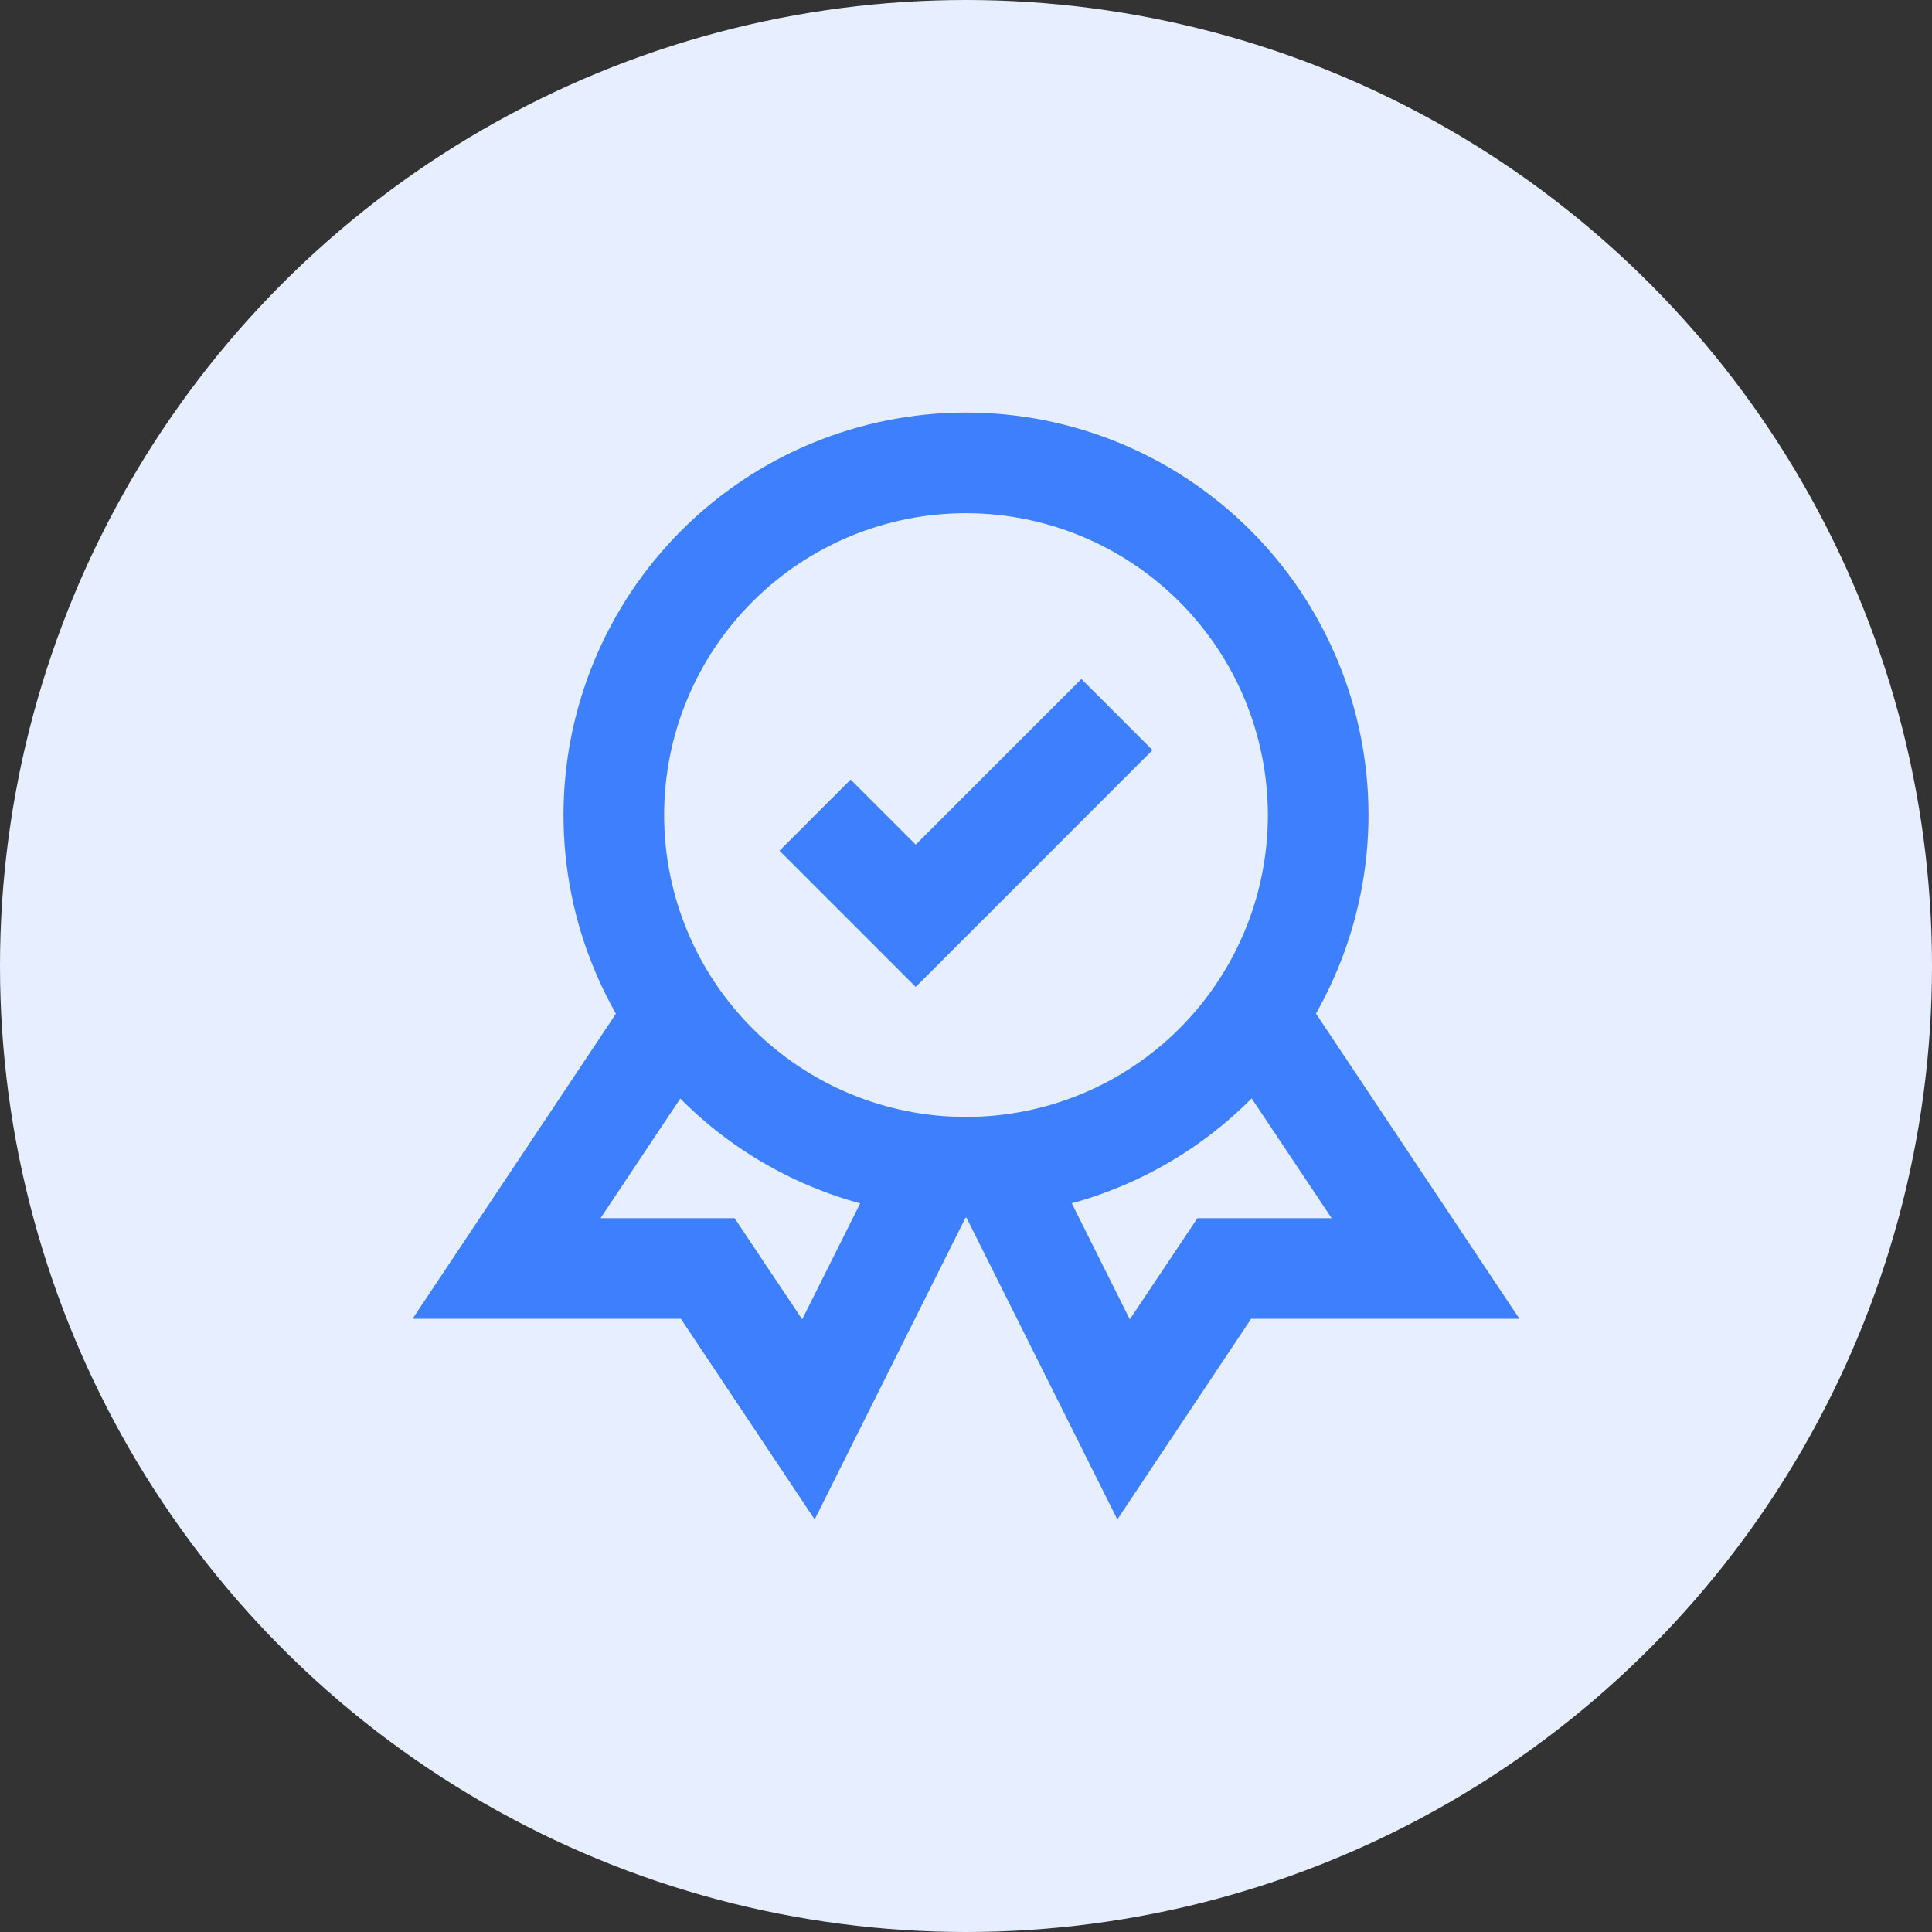
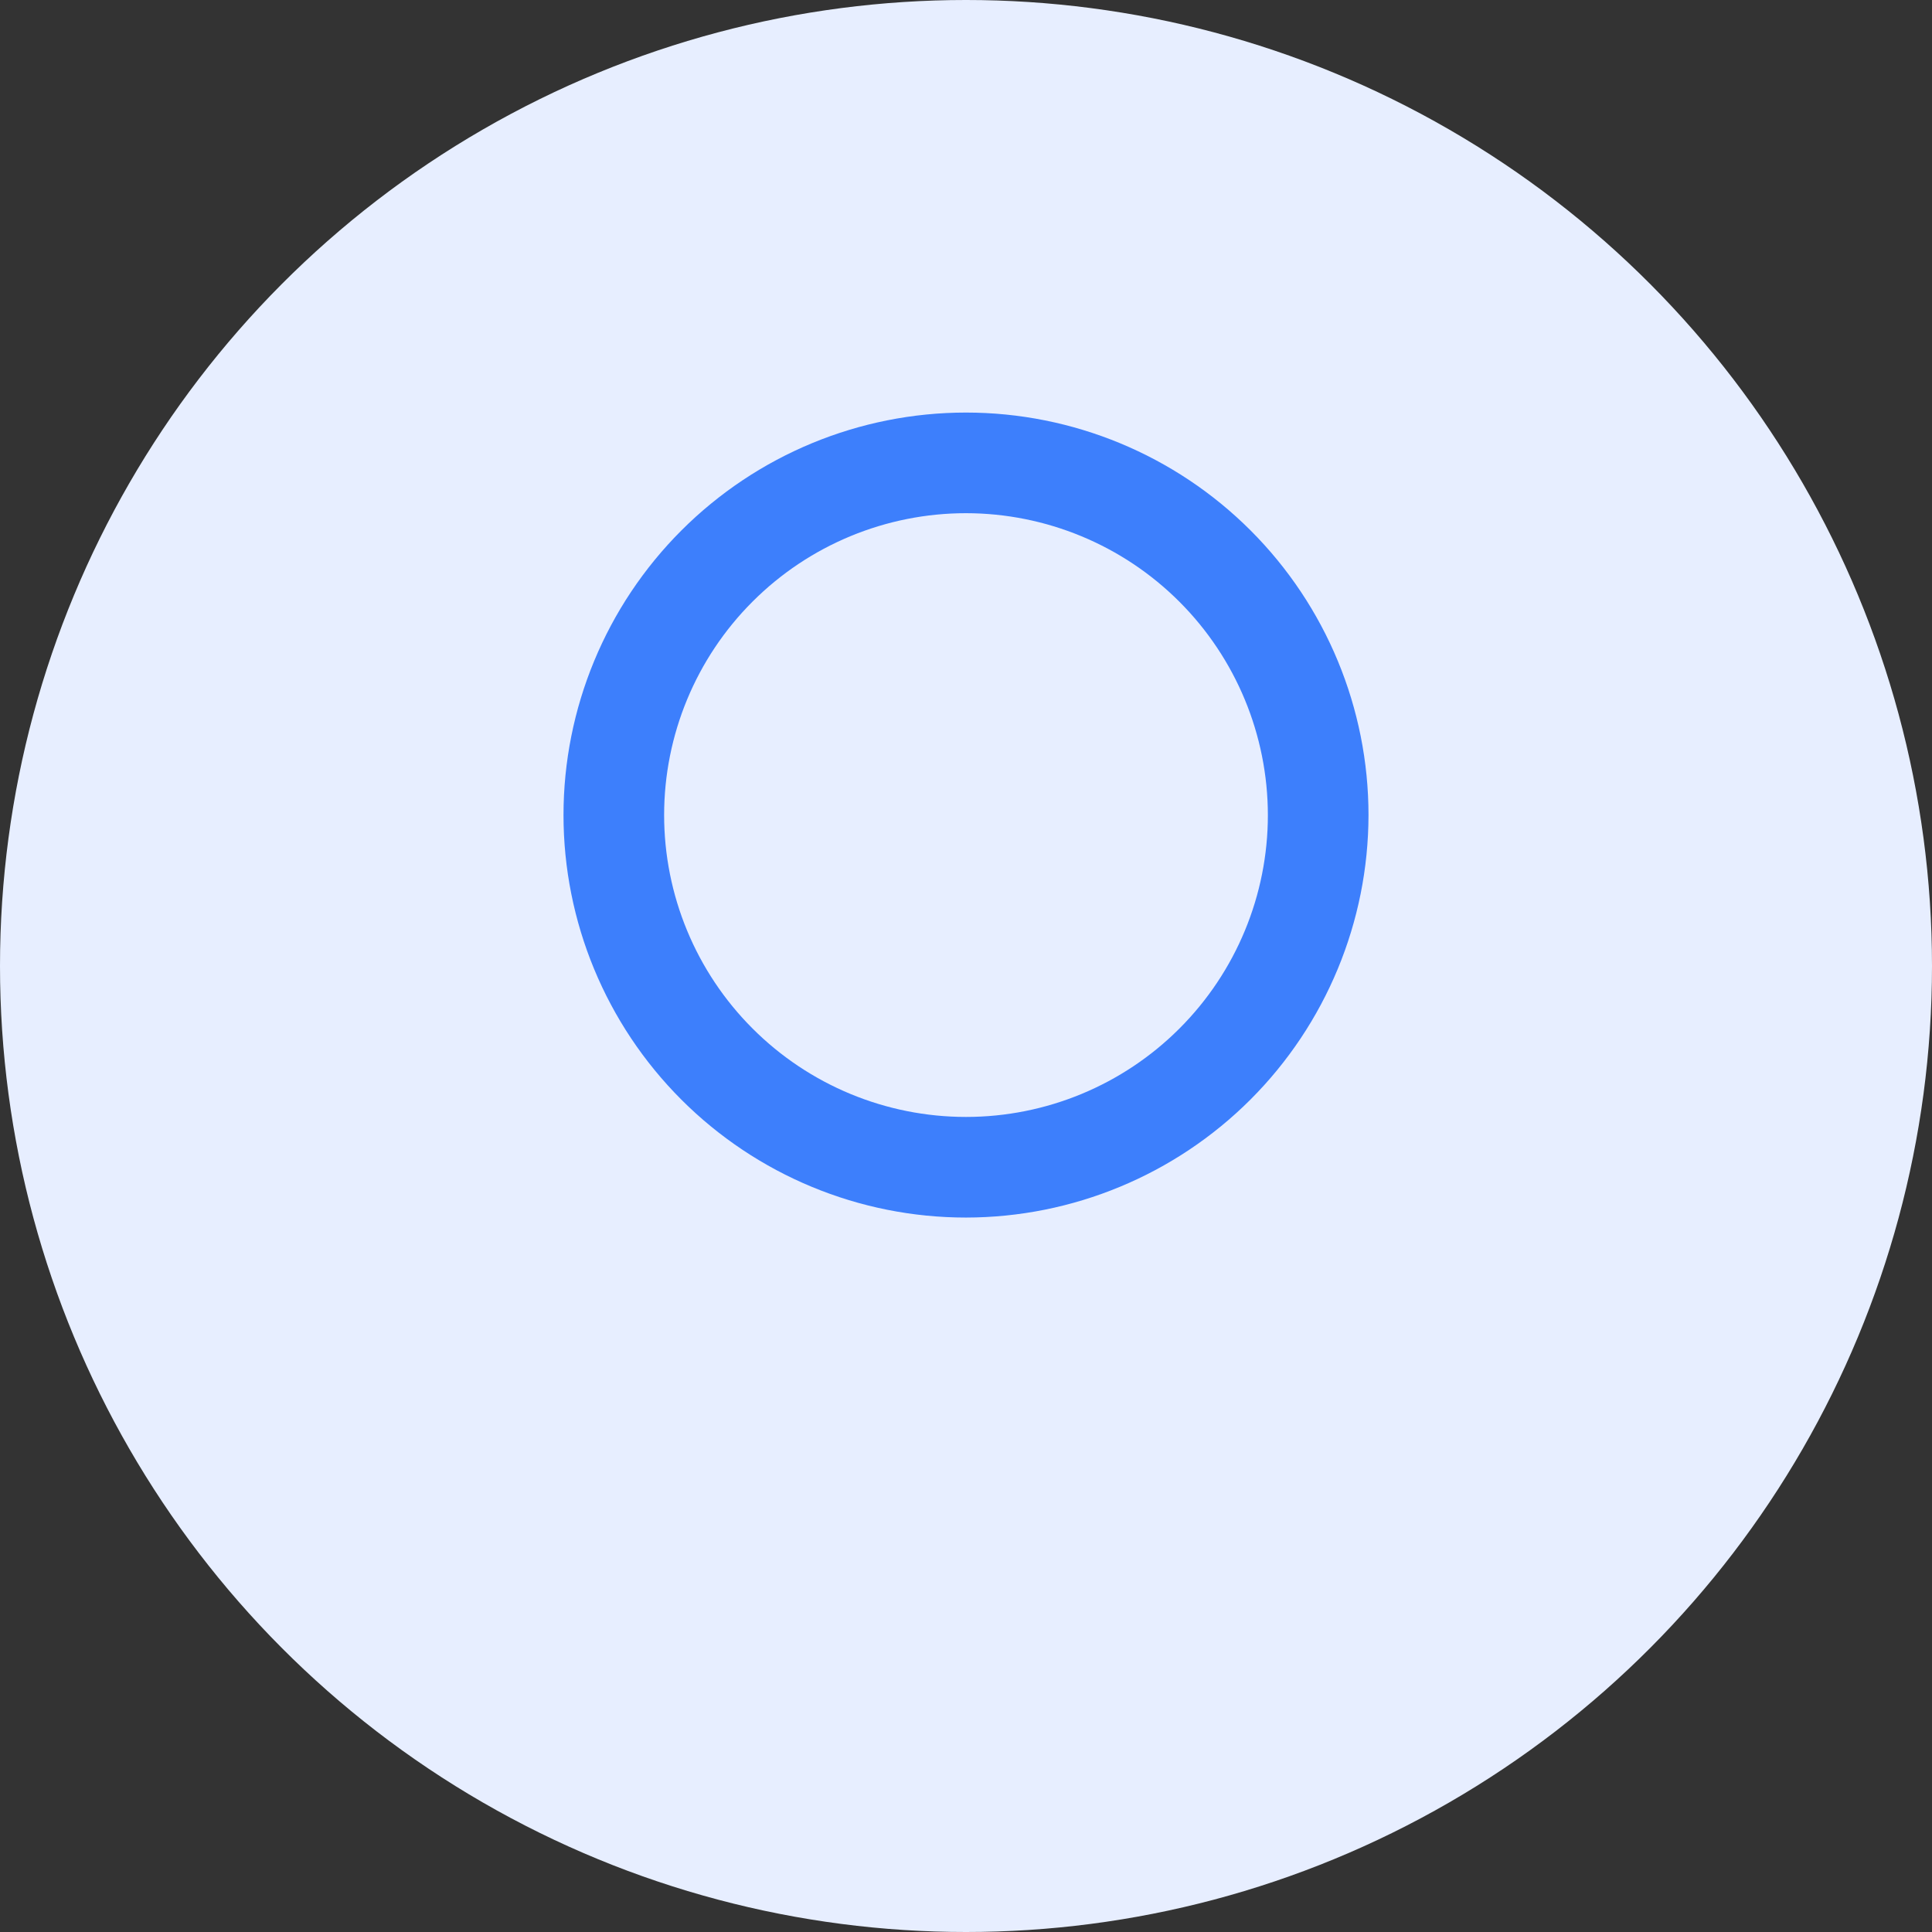
<svg xmlns="http://www.w3.org/2000/svg" width="48" height="48" viewBox="0 0 48 48" fill="none">
  <rect x="0" y="0" width="48" height="48" fill="#333333" stroke="none" />
  <circle cx="24" cy="24" r="24" fill="#E7EEFF" />
  <path d="M24 30.25C21.348 30.25 18.804 29.196 16.929 27.321C15.054 25.446 14 22.902 14 20.25C14 17.598 15.054 15.054 16.929 13.179C18.804 11.304 21.348 10.25 24 10.25C26.652 10.25 29.196 11.304 31.071 13.179C32.946 15.054 34 17.598 34 20.25C33.997 22.901 32.942 25.443 31.068 27.318C29.193 29.192 26.651 30.247 24 30.25ZM24 12.75C22.011 12.75 20.103 13.54 18.697 14.947C17.29 16.353 16.5 18.261 16.5 20.25C16.5 22.239 17.29 24.147 18.697 25.553C20.103 26.96 22.011 27.75 24 27.75C25.989 27.75 27.897 26.96 29.303 25.553C30.71 24.147 31.5 22.239 31.5 20.25C31.498 18.262 30.707 16.355 29.301 14.949C27.895 13.543 25.988 12.752 24 12.75Z" fill="#3D7FFC" />
-   <path d="M20.24 37.75L24.615 29L22.445 27.75L19.93 32.779L18.25 30.265H14.92L17.75 26.021L16.093 24L10.25 32.765H16.916L20.24 37.75Z" fill="#3D7FFC" />
-   <path d="M27.76 37.75L23.385 29L25.555 27.75L28.07 32.779L29.75 30.265H33.084L30.25 26.021L31.907 24L37.75 32.765H31.084L27.76 37.75Z" fill="#3D7FFC" />
-   <path d="M22.751 24.52L19.367 21.136L21.134 19.369L22.751 20.985L26.867 16.869L28.634 18.636L22.751 24.52Z" fill="#3D7FFC" />
</svg>